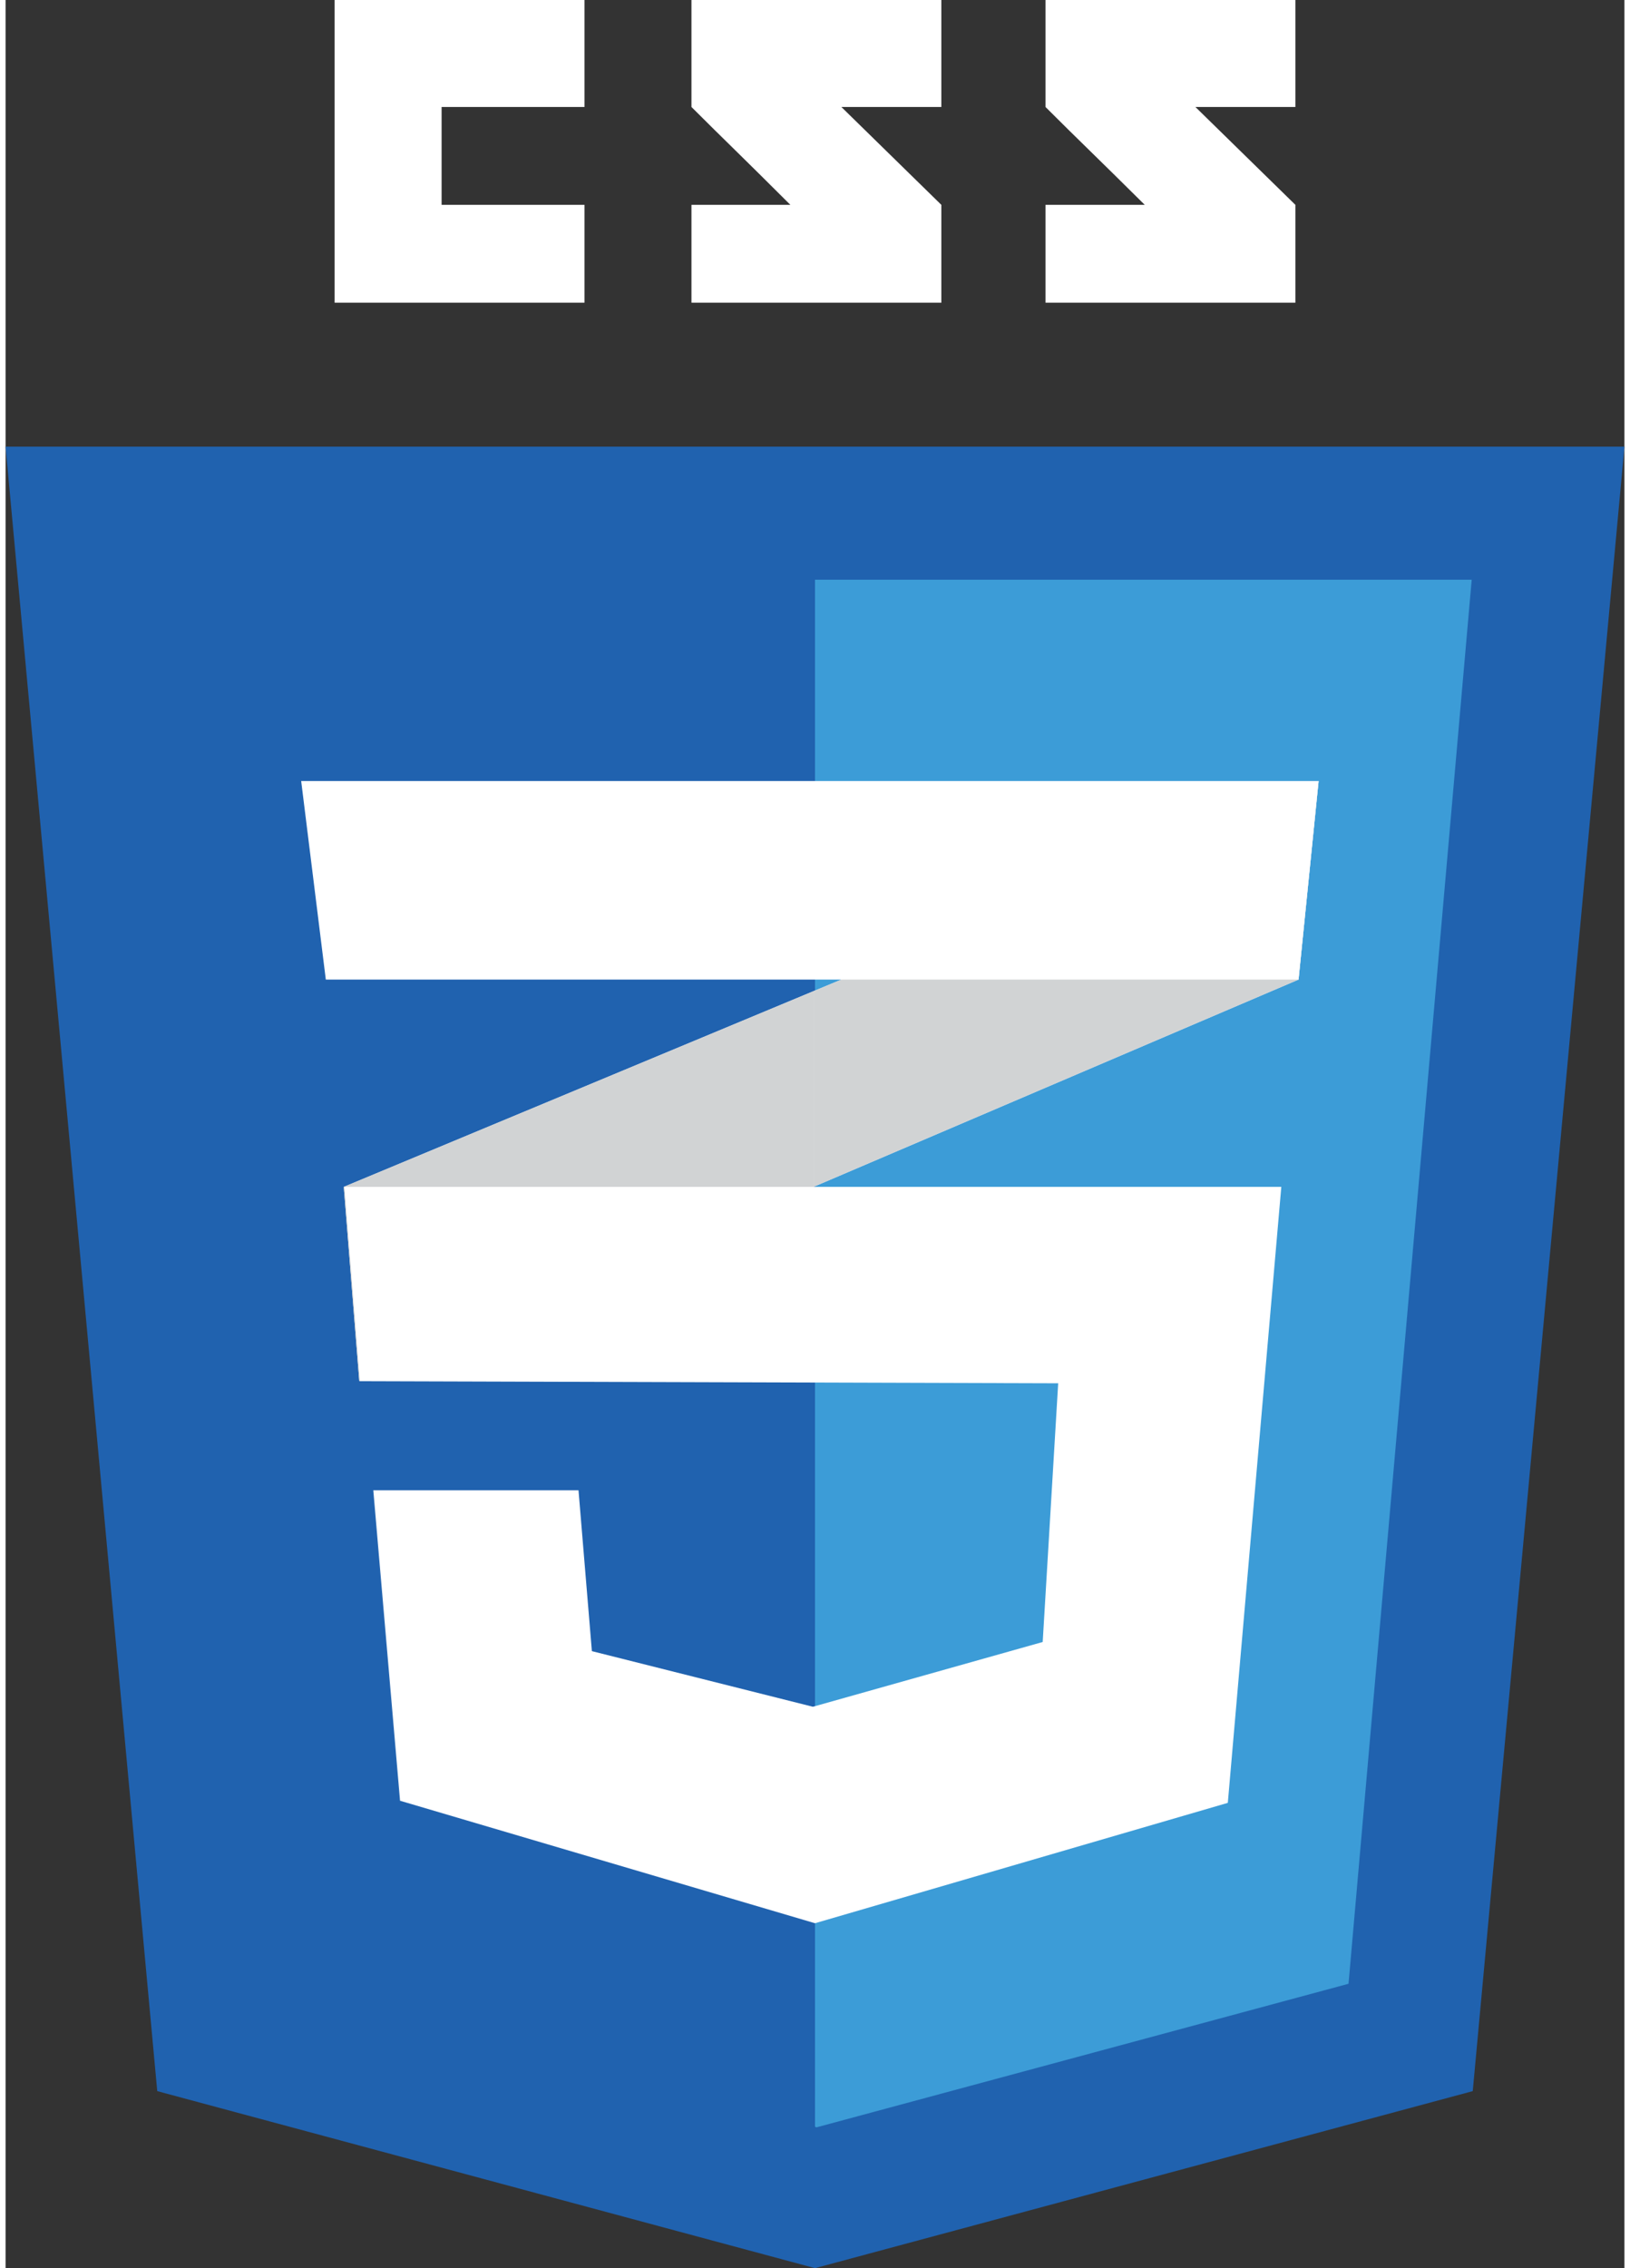
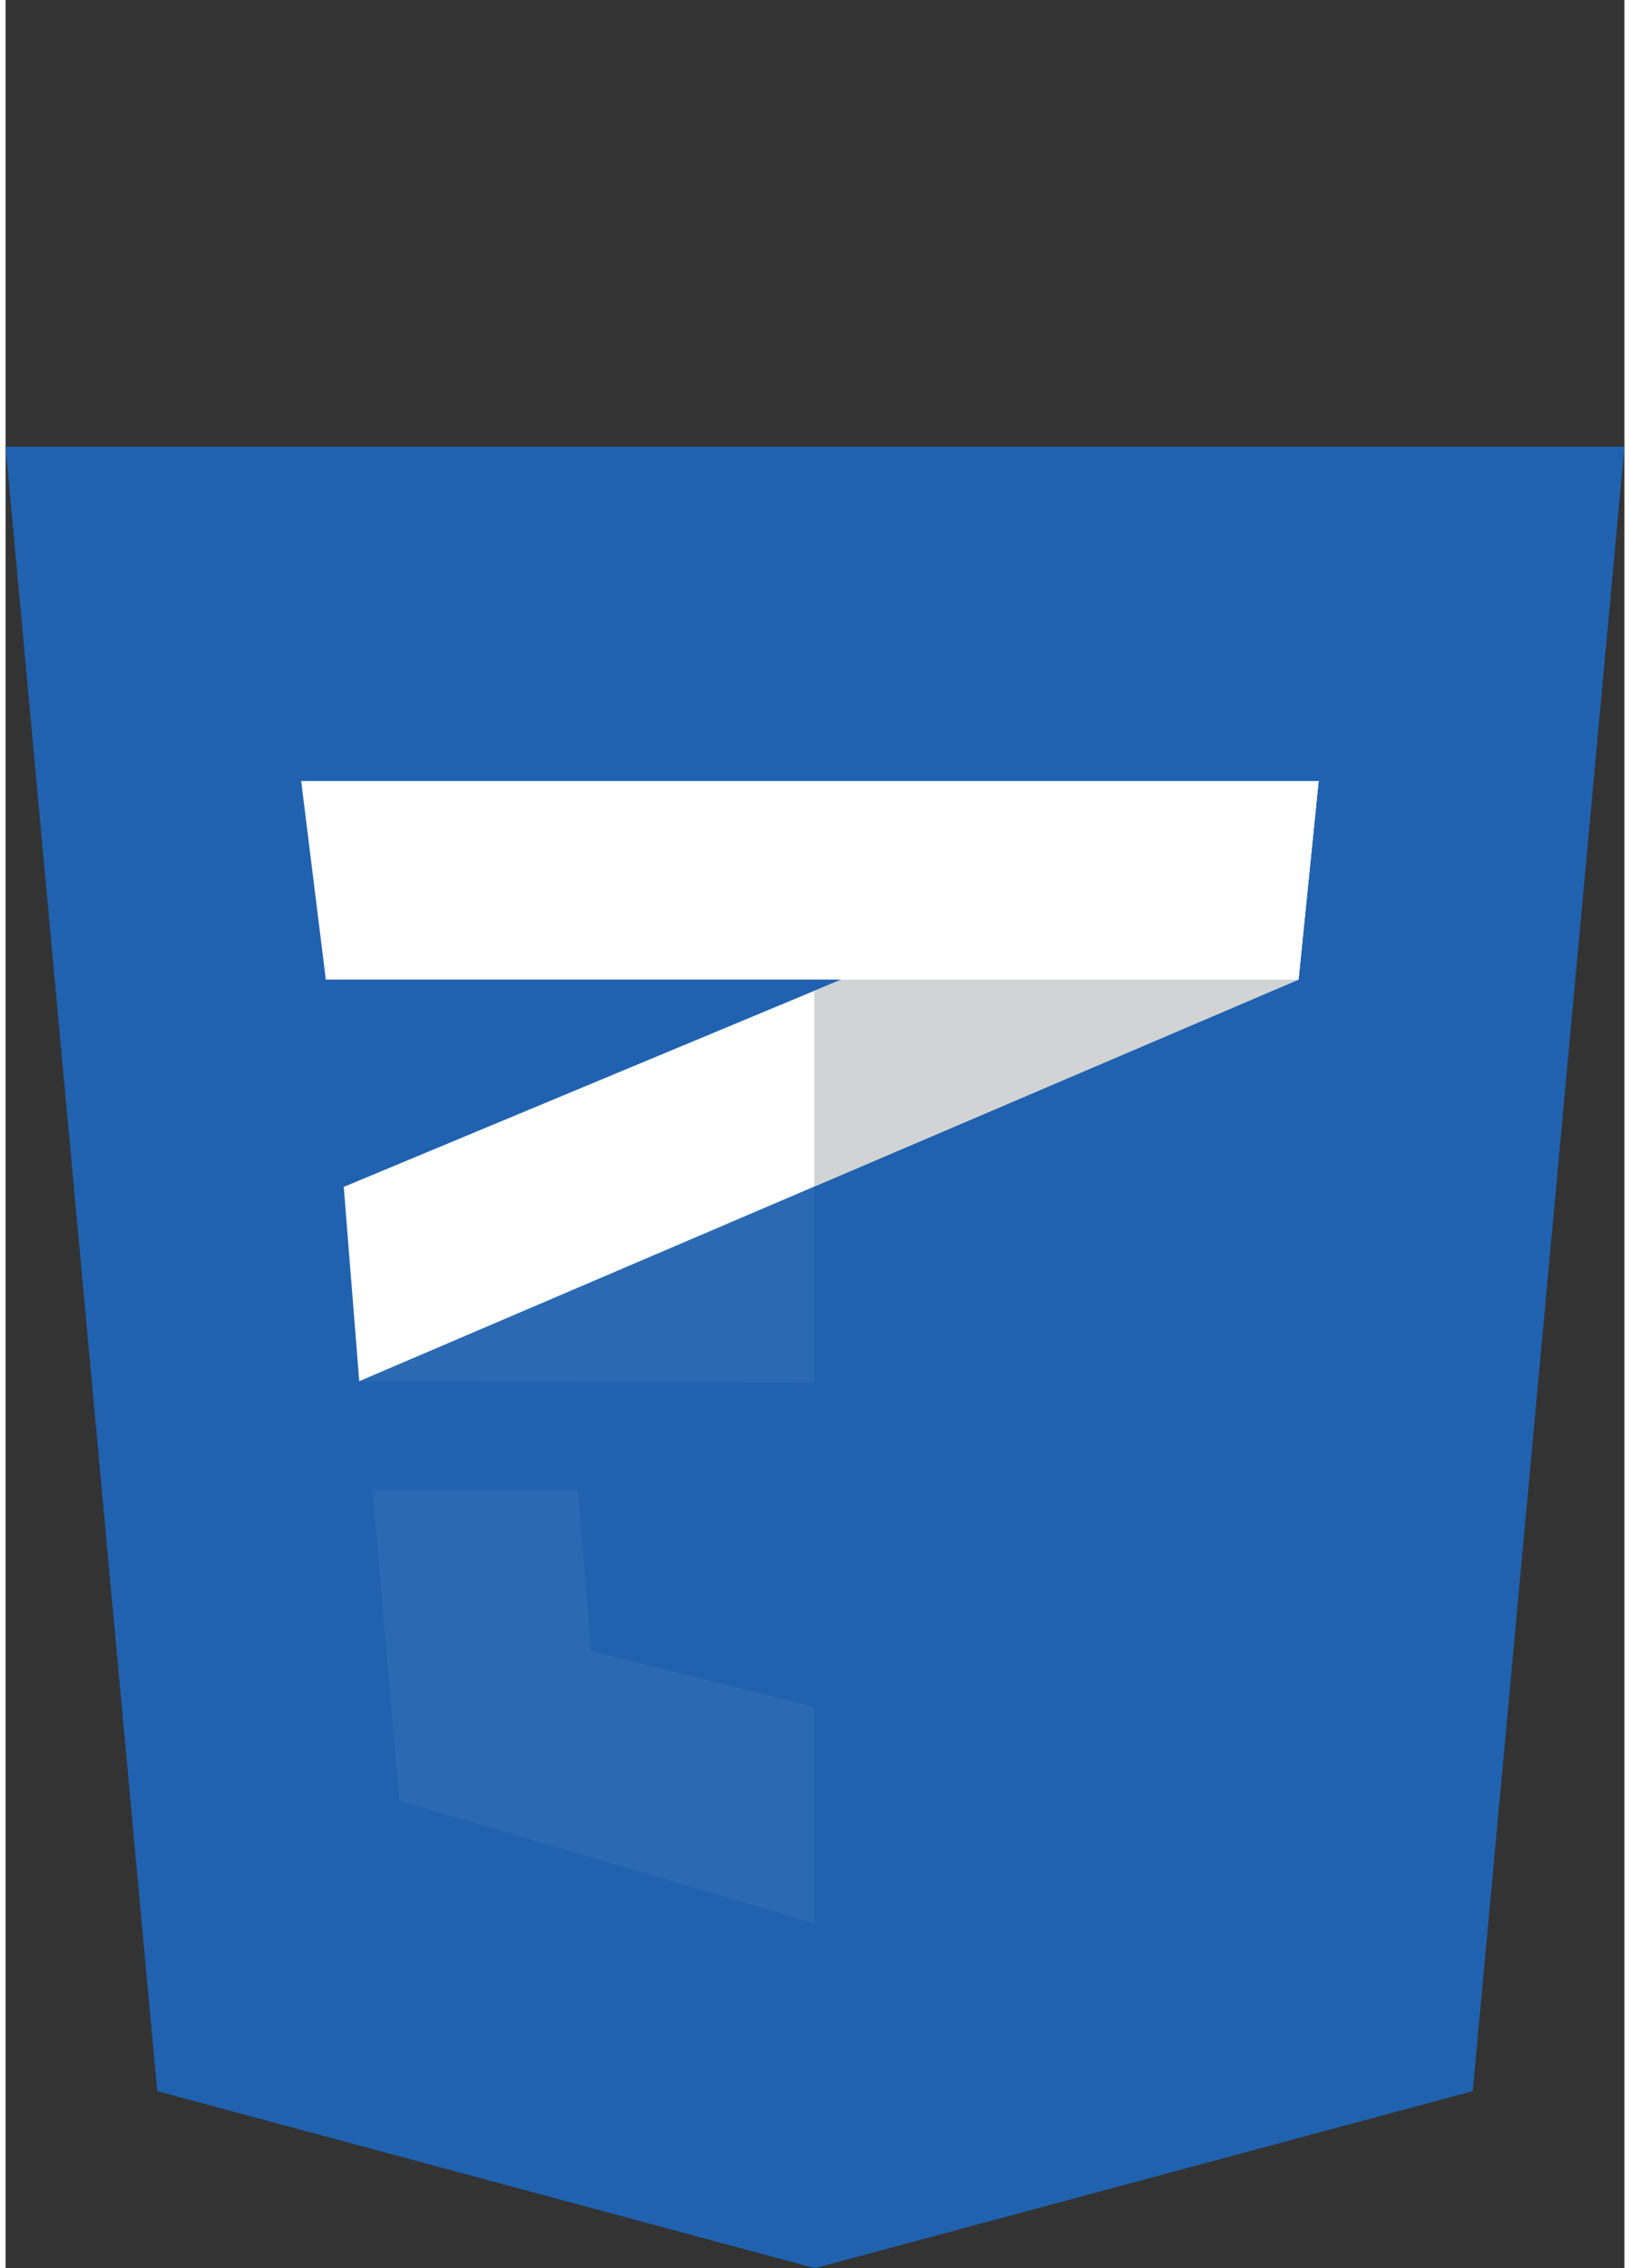
<svg xmlns="http://www.w3.org/2000/svg" xmlns:xlink="http://www.w3.org/1999/xlink" xml:space="preserve" width="46px" height="64px" version="1.1" style="shape-rendering:geometricPrecision; text-rendering:geometricPrecision; image-rendering:optimizeQuality; fill-rule:evenodd; clip-rule:evenodd" viewBox="0 0 46 64.44">
  <rect x="0" y="0" width="46" height="64.44" fill="#333333" stroke="none" />
  <defs>
    <style type="text/css">
   
    .fil0 {fill:#2062AF;fill-rule:nonzero}
    .fil1 {fill:#3C9CD7;fill-rule:nonzero}
    .fil2 {fill:white;fill-rule:nonzero}
    .fil6 {fill:white;fill-rule:nonzero;fill-opacity:0.051}
    .fil3 {fill:url(#id0);fill-rule:nonzero}
    .fil4 {fill:url(#id1);fill-rule:nonzero}
    .fil5 {fill:url(#id2);fill-rule:nonzero}
    .fil7 {fill:url(#id3);fill-rule:nonzero}
   
  </style>
    <linearGradient id="id0" gradientUnits="userSpaceOnUse" x1="-270.63" y1="-341.98" x2="-270.63" y2="-353.09">
      <stop offset="0" style="stop-opacity:1; stop-color:#D1D3D4" />
      <stop offset="0.388" style="stop-opacity:0; stop-color:#D1D3D4" />
      <stop offset="1" style="stop-opacity:1; stop-color:#D1D3D4" />
    </linearGradient>
    <linearGradient id="id1" gradientUnits="userSpaceOnUse" xlink:href="#id0" x1="-256.77" y1="-347.46" x2="-256.77" y2="-358.99">
  </linearGradient>
    <linearGradient id="id2" gradientUnits="userSpaceOnUse" x1="-277.35" y1="-337.04" x2="-250.73" y2="-337.04">
      <stop offset="0" style="stop-opacity:1; stop-color:#E8E7E5" />
      <stop offset="1" style="stop-opacity:1; stop-color:white" />
    </linearGradient>
    <linearGradient id="id3" gradientUnits="userSpaceOnUse" xlink:href="#id2" x1="-278.58" y1="-356.24" x2="-249.64" y2="-356.24">
  </linearGradient>
  </defs>
  <g id="Layer_x0020_1">
    <g id="SVGRepo_iconCarrier">
      <polygon class="fil0" points="41.69,59.41 23,64.44 4.31,59.41 0,12.69 46,12.69 " />
-       <polygon class="fil1" points="23,16.47 23,60.42 23.04,60.44 38.16,56.36 41.66,16.47 " />
-       <path class="fil2" d="M12.39 5.82l0 -2.78 4.06 0 0 -3.04 -7.1 0 0 8.6 7.1 0 0 -2.78 -4.06 0zm11.36 -2.78l2.84 0 0 -3.04 -7.1 0 0 3.04c0.95,0.95 1.44,1.41 2.81,2.78 -0.8,0 -2.81,0 -2.81,0l0 2.78 7.1 0 0 -2.78 -2.84 -2.78zm10.06 0l2.84 0 0 -3.04 -7.1 0 0 3.04c0.95,0.95 1.44,1.41 2.82,2.78 -0.81,0 -2.82,0 -2.82,0l0 2.78 7.1 0 0 -2.78 -2.84 -2.78z" />
      <polygon class="fil2" points="22.98,28.15 9.61,33.72 10.05,39.24 22.98,33.71 36.74,27.83 37.31,22.19 22.98,28.15 " />
-       <polygon class="fil3" points="9.61,33.72 10.05,39.24 22.98,33.71 22.98,28.15 9.61,33.72 " />
      <polygon class="fil4" points="37.31,22.19 22.98,28.15 22.98,33.71 36.74,27.83 37.31,22.19 " />
-       <polygon class="fil5" points="9.63,33.72 10.07,39.24 29.91,39.3 29.47,46.65 22.94,48.49 16.66,46.91 16.28,42.34 10.45,42.34 11.21,51.16 23,54.64 34.73,51.22 36.25,33.72 " />
      <path class="fil6" d="M22.98 33.72l-13.37 0 0.44 5.52 12.93 0.04 0 -5.56zm0 14.76l-0.06 0.01 -6.28 -1.58 -0.38 -4.57 -5.83 0 0.76 8.82 11.79 3.48 0 -6.16 0 0z" />
      <polygon class="fil7" points="8.4,22.19 37.31,22.19 36.74,27.83 9.1,27.83 " />
      <polygon class="fil6" points="22.98,22.19 8.4,22.19 9.1,27.83 22.98,27.83 " />
    </g>
  </g>
</svg>